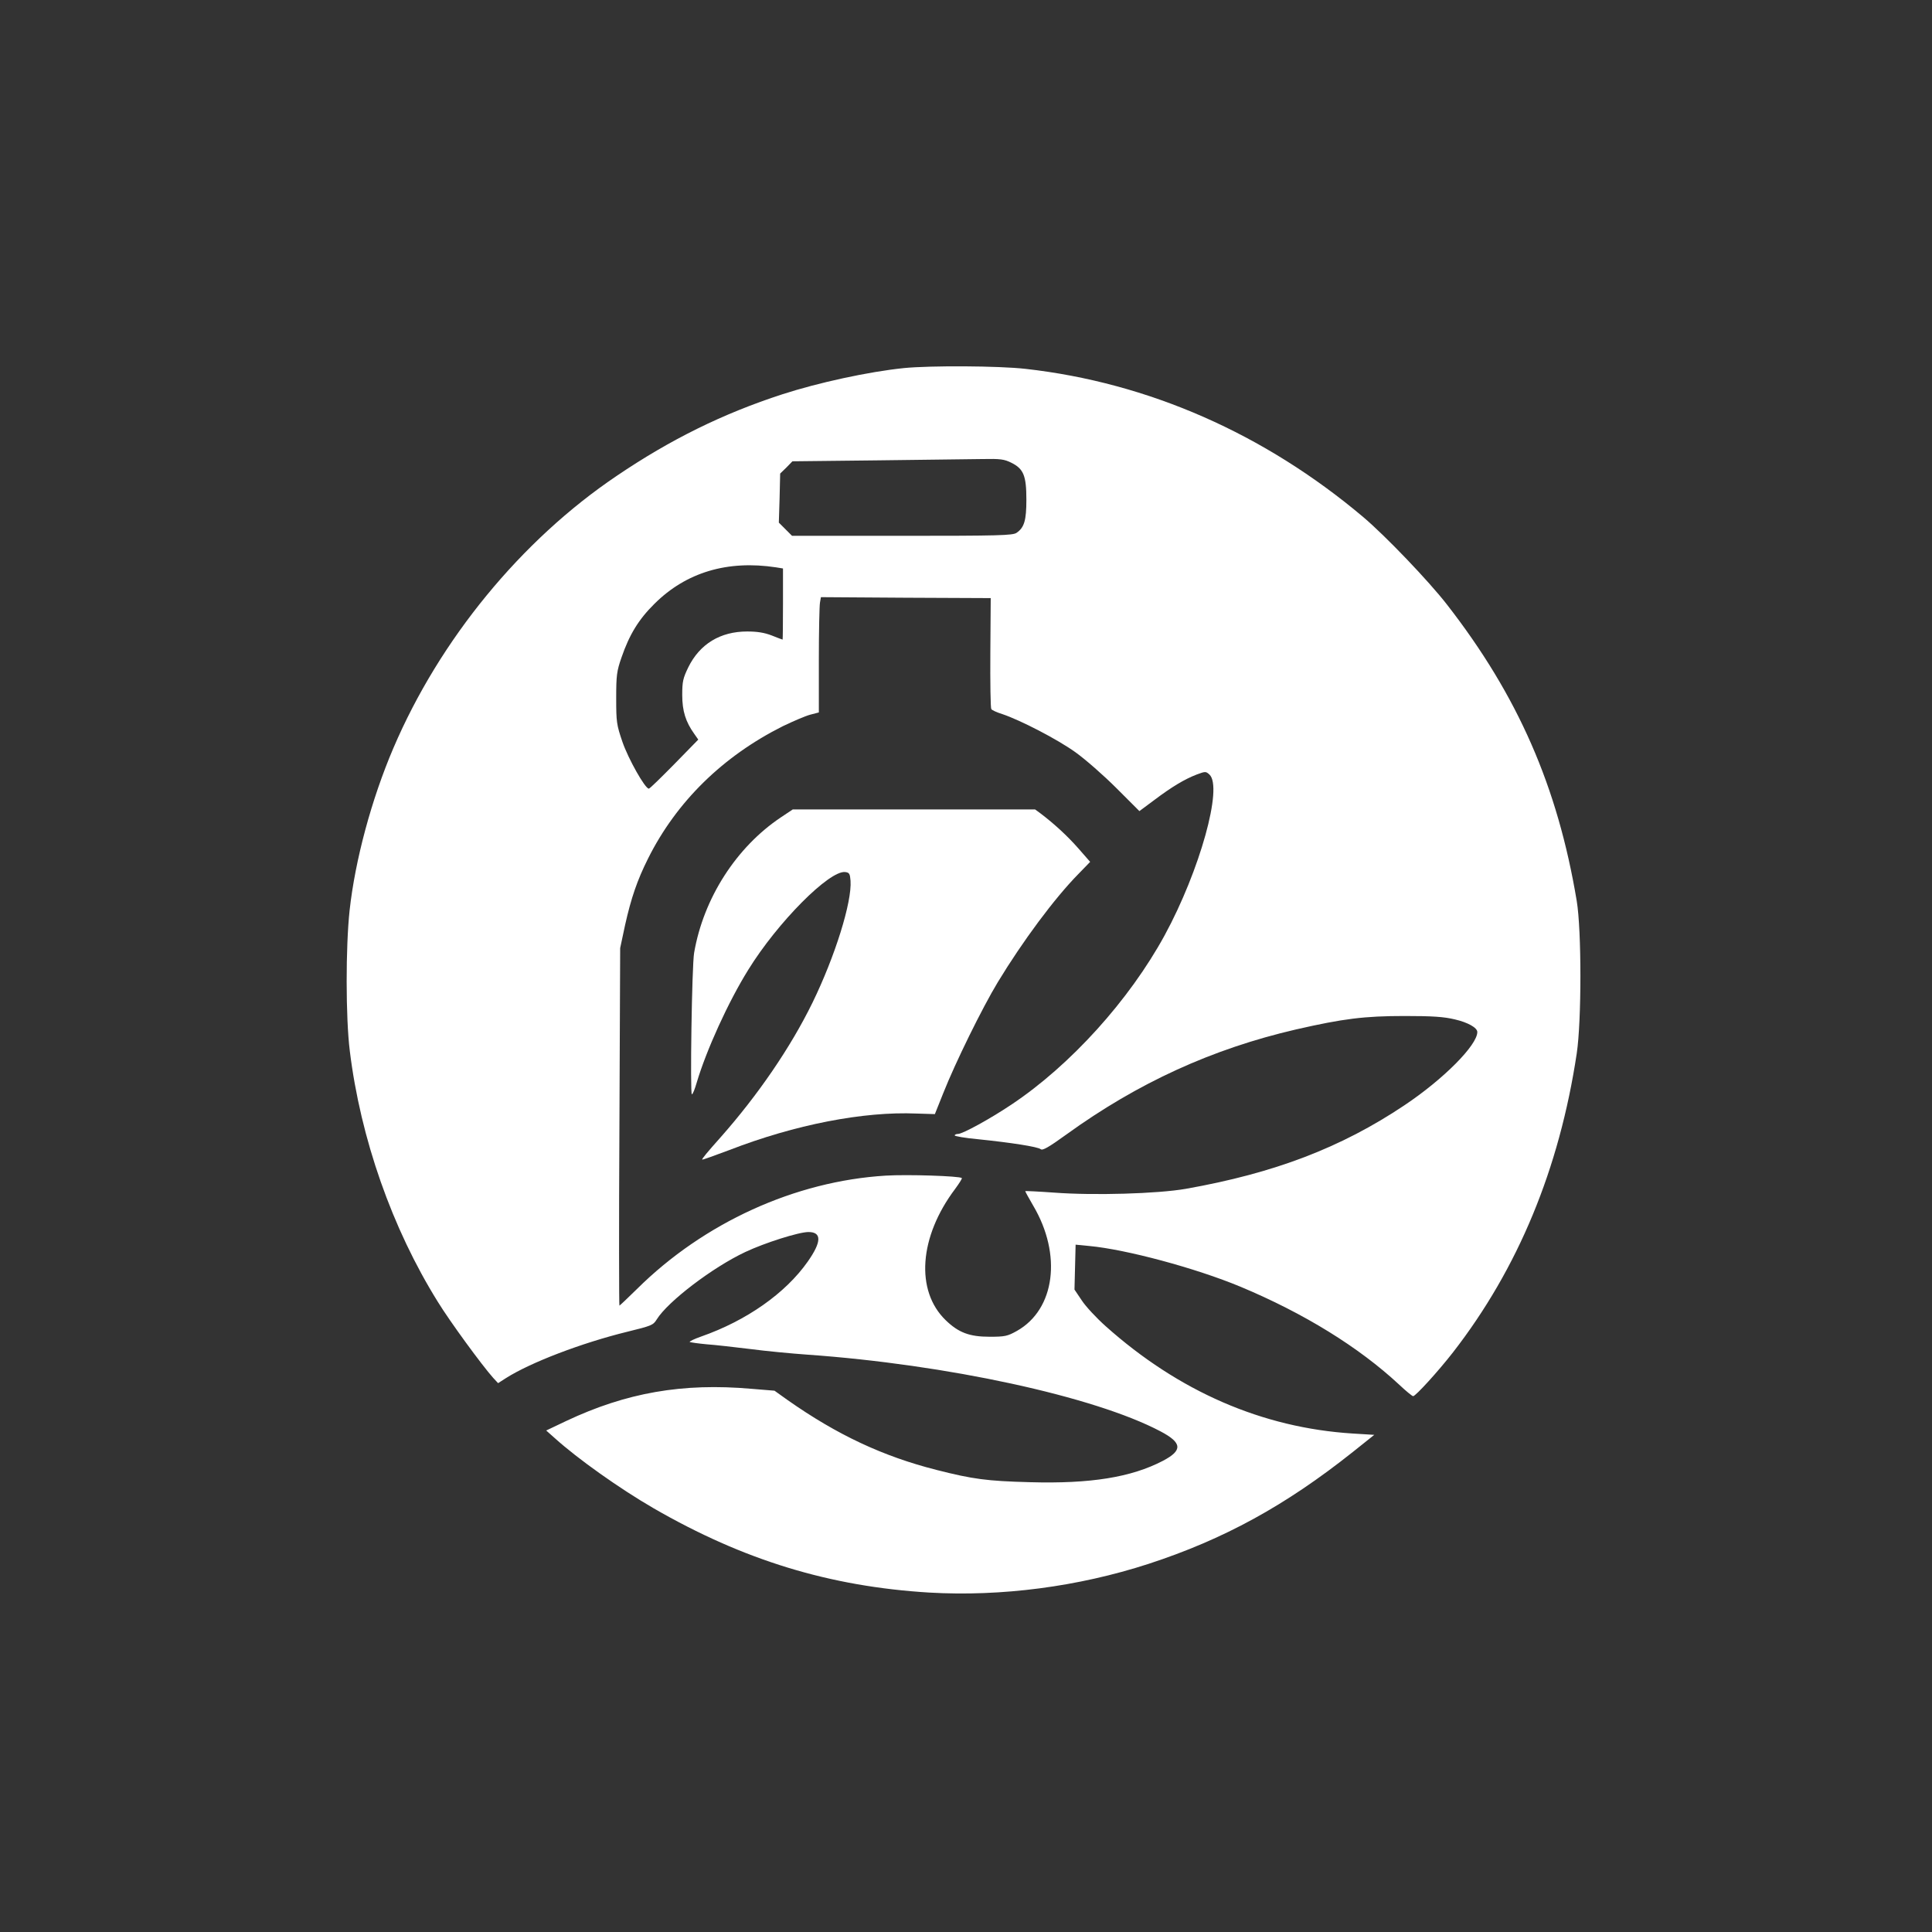
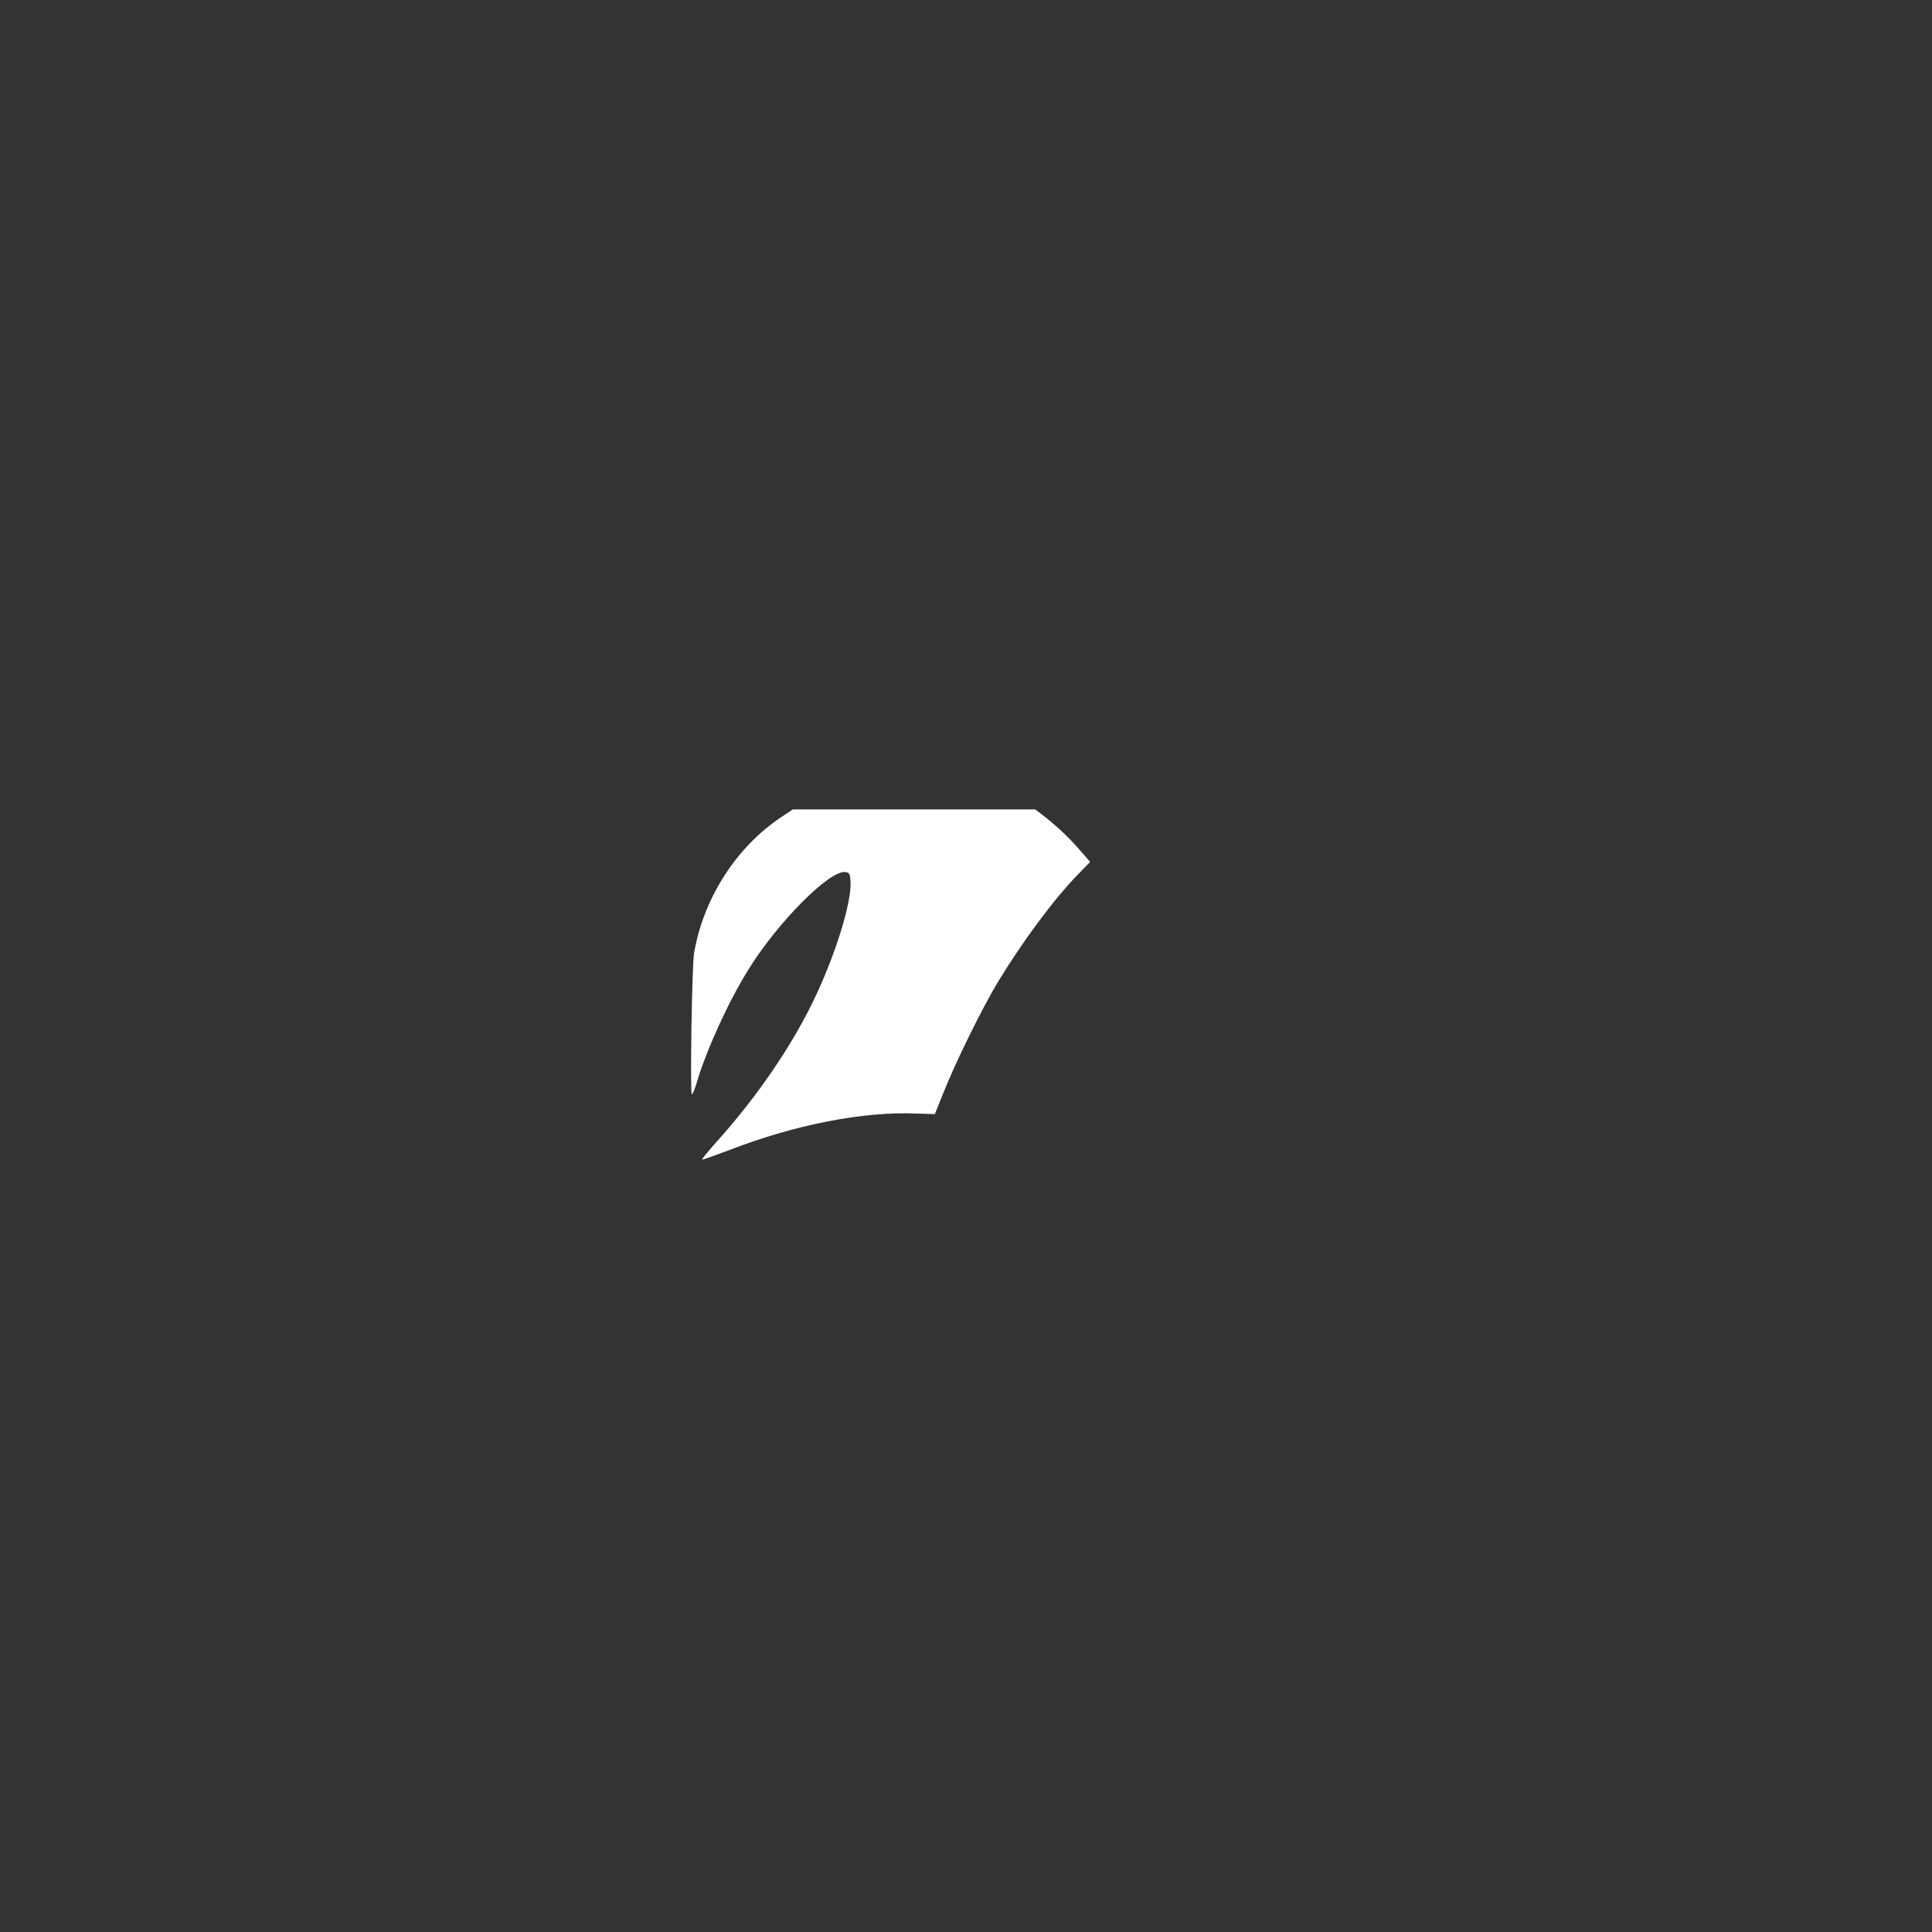
<svg xmlns="http://www.w3.org/2000/svg" version="1.0" width="1024pt" height="1024pt" viewBox="0 0 1024 1024" preserveAspectRatio="xMidYMid meet">
  <rect x="0" y="0" width="1024" height="1024" fill="#333333" stroke="none" />
  <g transform="translate(0,1024) scale(0.1,-0.1)" fill="#ffffff" stroke="none">
-     <path d="M4790 8289 c-186 -19 -453 -77 -644 -139 -314 -102 -592 -239 -877 -432 -506 -341 -938 -867 -1184 -1443 -116 -271 -203 -595 -232 -860 -21 -193 -21 -569 1 -745 57 -465 225 -942 466 -1329 65 -106 235 -338 294 -404 l26 -28 42 27 c131 83 401 186 641 245 130 32 139 35 158 66 59 95 295 275 469 357 104 49 284 106 335 106 71 0 70 -52 -4 -157 -118 -168 -325 -313 -565 -397 -37 -13 -64 -26 -60 -29 5 -2 45 -8 89 -12 44 -3 148 -15 230 -25 83 -11 220 -24 305 -30 736 -52 1519 -221 1870 -406 116 -61 120 -101 13 -157 -167 -87 -383 -122 -703 -113 -229 6 -303 16 -496 65 -284 72 -527 186 -789 370 l-70 50 -122 10 c-365 32 -663 -20 -983 -171 l-105 -50 45 -40 c123 -111 346 -269 524 -372 478 -276 934 -415 1462 -447 382 -22 788 31 1161 152 399 130 726 309 1083 593 l114 91 -114 7 c-479 30 -923 223 -1311 570 -48 43 -104 103 -125 135 l-39 58 3 119 3 119 72 -7 c195 -18 564 -117 802 -216 337 -141 627 -320 841 -519 36 -34 69 -61 74 -61 13 0 134 133 211 232 345 444 564 973 656 1584 26 173 26 653 0 809 -101 606 -312 1088 -688 1571 -97 125 -326 364 -443 463 -524 442 -1139 713 -1791 786 -142 16 -503 18 -645 4z m571 -502 c64 -32 79 -68 79 -195 0 -110 -11 -148 -52 -176 -20 -14 -93 -16 -606 -16 l-584 0 -35 35 -35 35 4 130 3 130 33 32 32 33 448 5 c246 3 497 6 558 7 97 2 117 -1 155 -20z m-1248 -554 l37 -6 0 -188 c0 -104 -1 -189 -2 -189 -2 0 -28 10 -58 22 -39 15 -77 21 -130 21 -142 0 -251 -66 -312 -190 -28 -58 -32 -75 -32 -147 0 -84 18 -142 64 -206 l21 -30 -127 -130 c-70 -71 -130 -130 -135 -130 -20 0 -109 158 -140 248 -31 91 -33 105 -33 232 0 121 3 143 28 215 42 122 91 202 175 285 168 167 387 232 644 193z m1136 -452 c-1 -159 1 -293 5 -299 3 -6 30 -18 59 -27 95 -32 291 -133 387 -202 52 -37 150 -123 217 -190 l122 -122 78 58 c93 70 161 111 226 136 46 17 48 17 67 0 73 -66 -51 -510 -237 -852 -187 -343 -499 -689 -813 -898 -112 -75 -258 -155 -282 -155 -10 0 -18 -4 -18 -8 0 -4 56 -14 123 -20 175 -18 318 -40 333 -53 10 -8 42 10 136 78 379 274 773 454 1218 557 250 57 361 71 575 71 148 0 207 -4 266 -18 69 -16 119 -44 119 -67 0 -69 -178 -249 -386 -388 -336 -225 -690 -360 -1159 -443 -150 -26 -486 -36 -699 -20 -83 6 -151 9 -152 8 -1 -1 18 -36 42 -77 154 -260 116 -550 -86 -664 -50 -28 -63 -31 -145 -31 -107 0 -165 22 -233 88 -161 156 -141 441 50 695 22 30 38 55 36 58 -11 11 -289 20 -403 13 -481 -29 -965 -250 -1319 -601 -49 -48 -91 -88 -93 -88 -2 0 -3 426 0 948 l4 947 26 122 c32 143 64 237 122 353 151 302 397 542 714 701 54 26 119 54 145 61 l46 12 0 277 c0 152 3 289 6 305 l5 29 450 -3 450 -2 -2 -289z" />
    <path d="M4139 5908 c-236 -158 -410 -428 -460 -718 -12 -67 -22 -750 -12 -750 5 0 16 28 26 63 51 171 166 425 273 597 155 251 430 528 514 518 22 -3 25 -9 28 -46 8 -113 -82 -401 -202 -647 -116 -237 -288 -488 -485 -711 -74 -83 -102 -117 -99 -120 2 -2 67 22 145 51 346 134 709 205 991 193 l97 -3 44 110 c64 162 207 453 290 590 131 216 300 444 427 573 l62 64 -63 72 c-59 67 -128 130 -199 184 l-30 22 -642 0 -642 0 -63 -42z" />
  </g>
</svg>